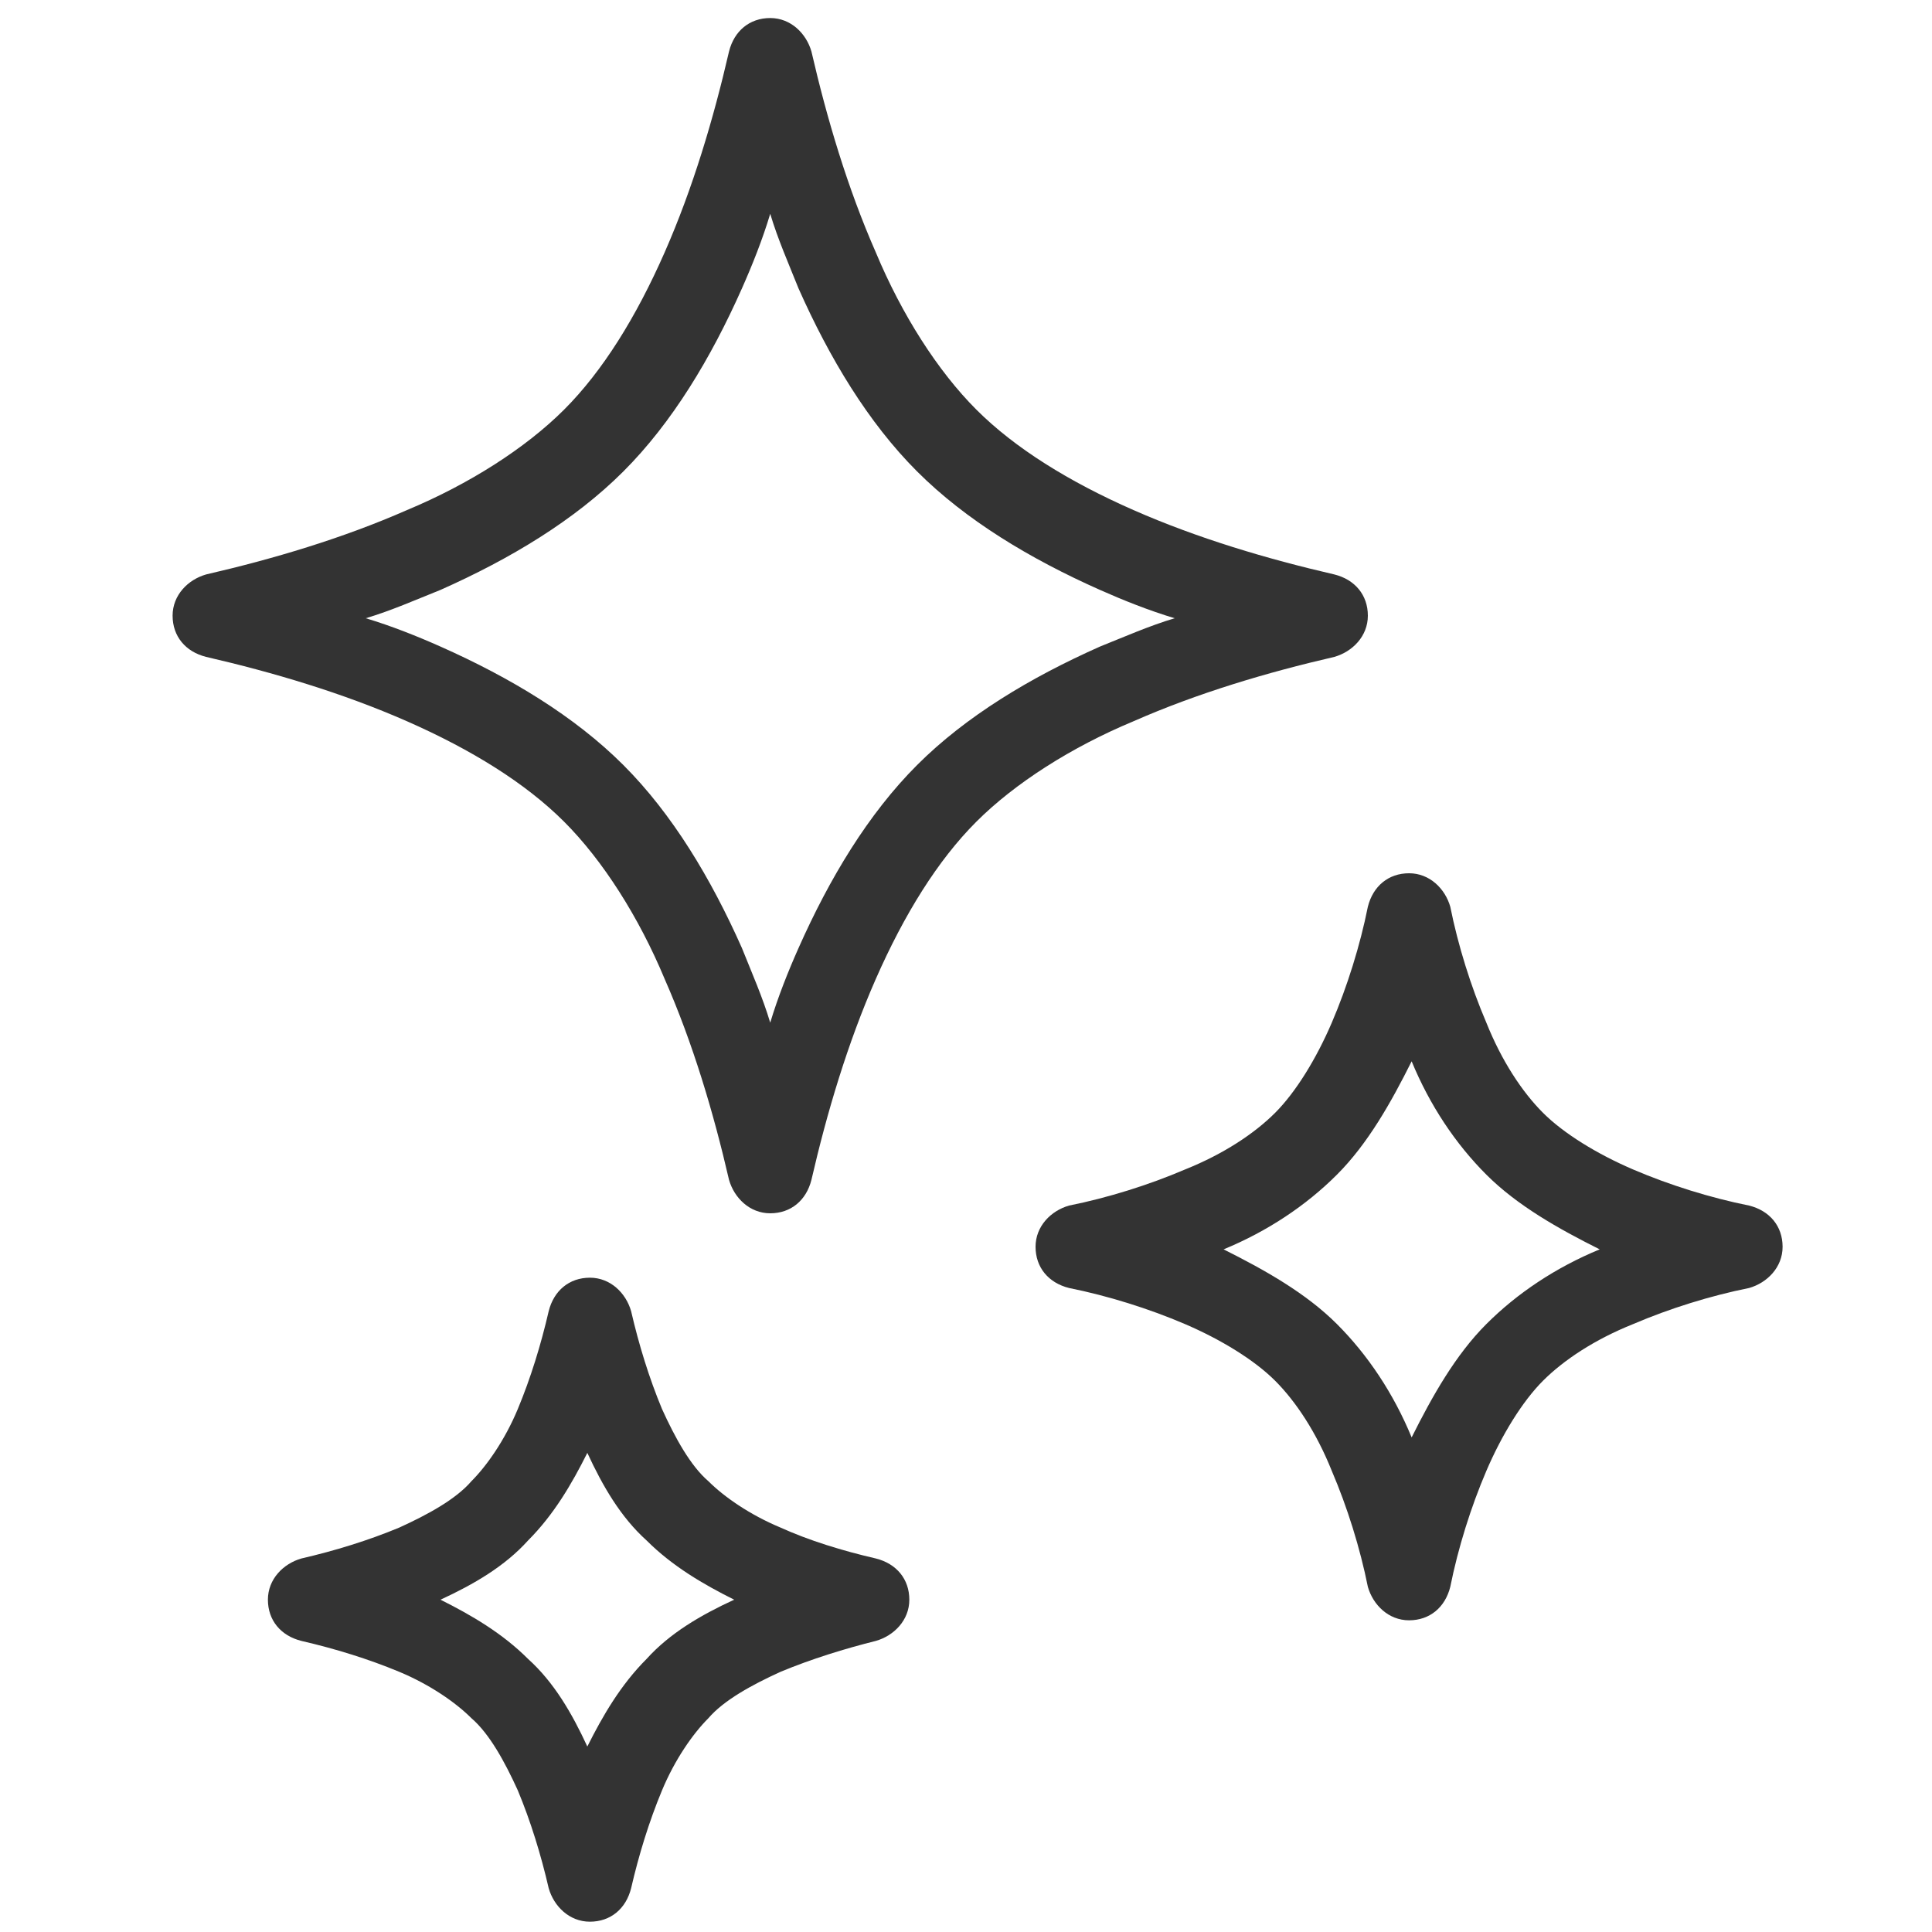
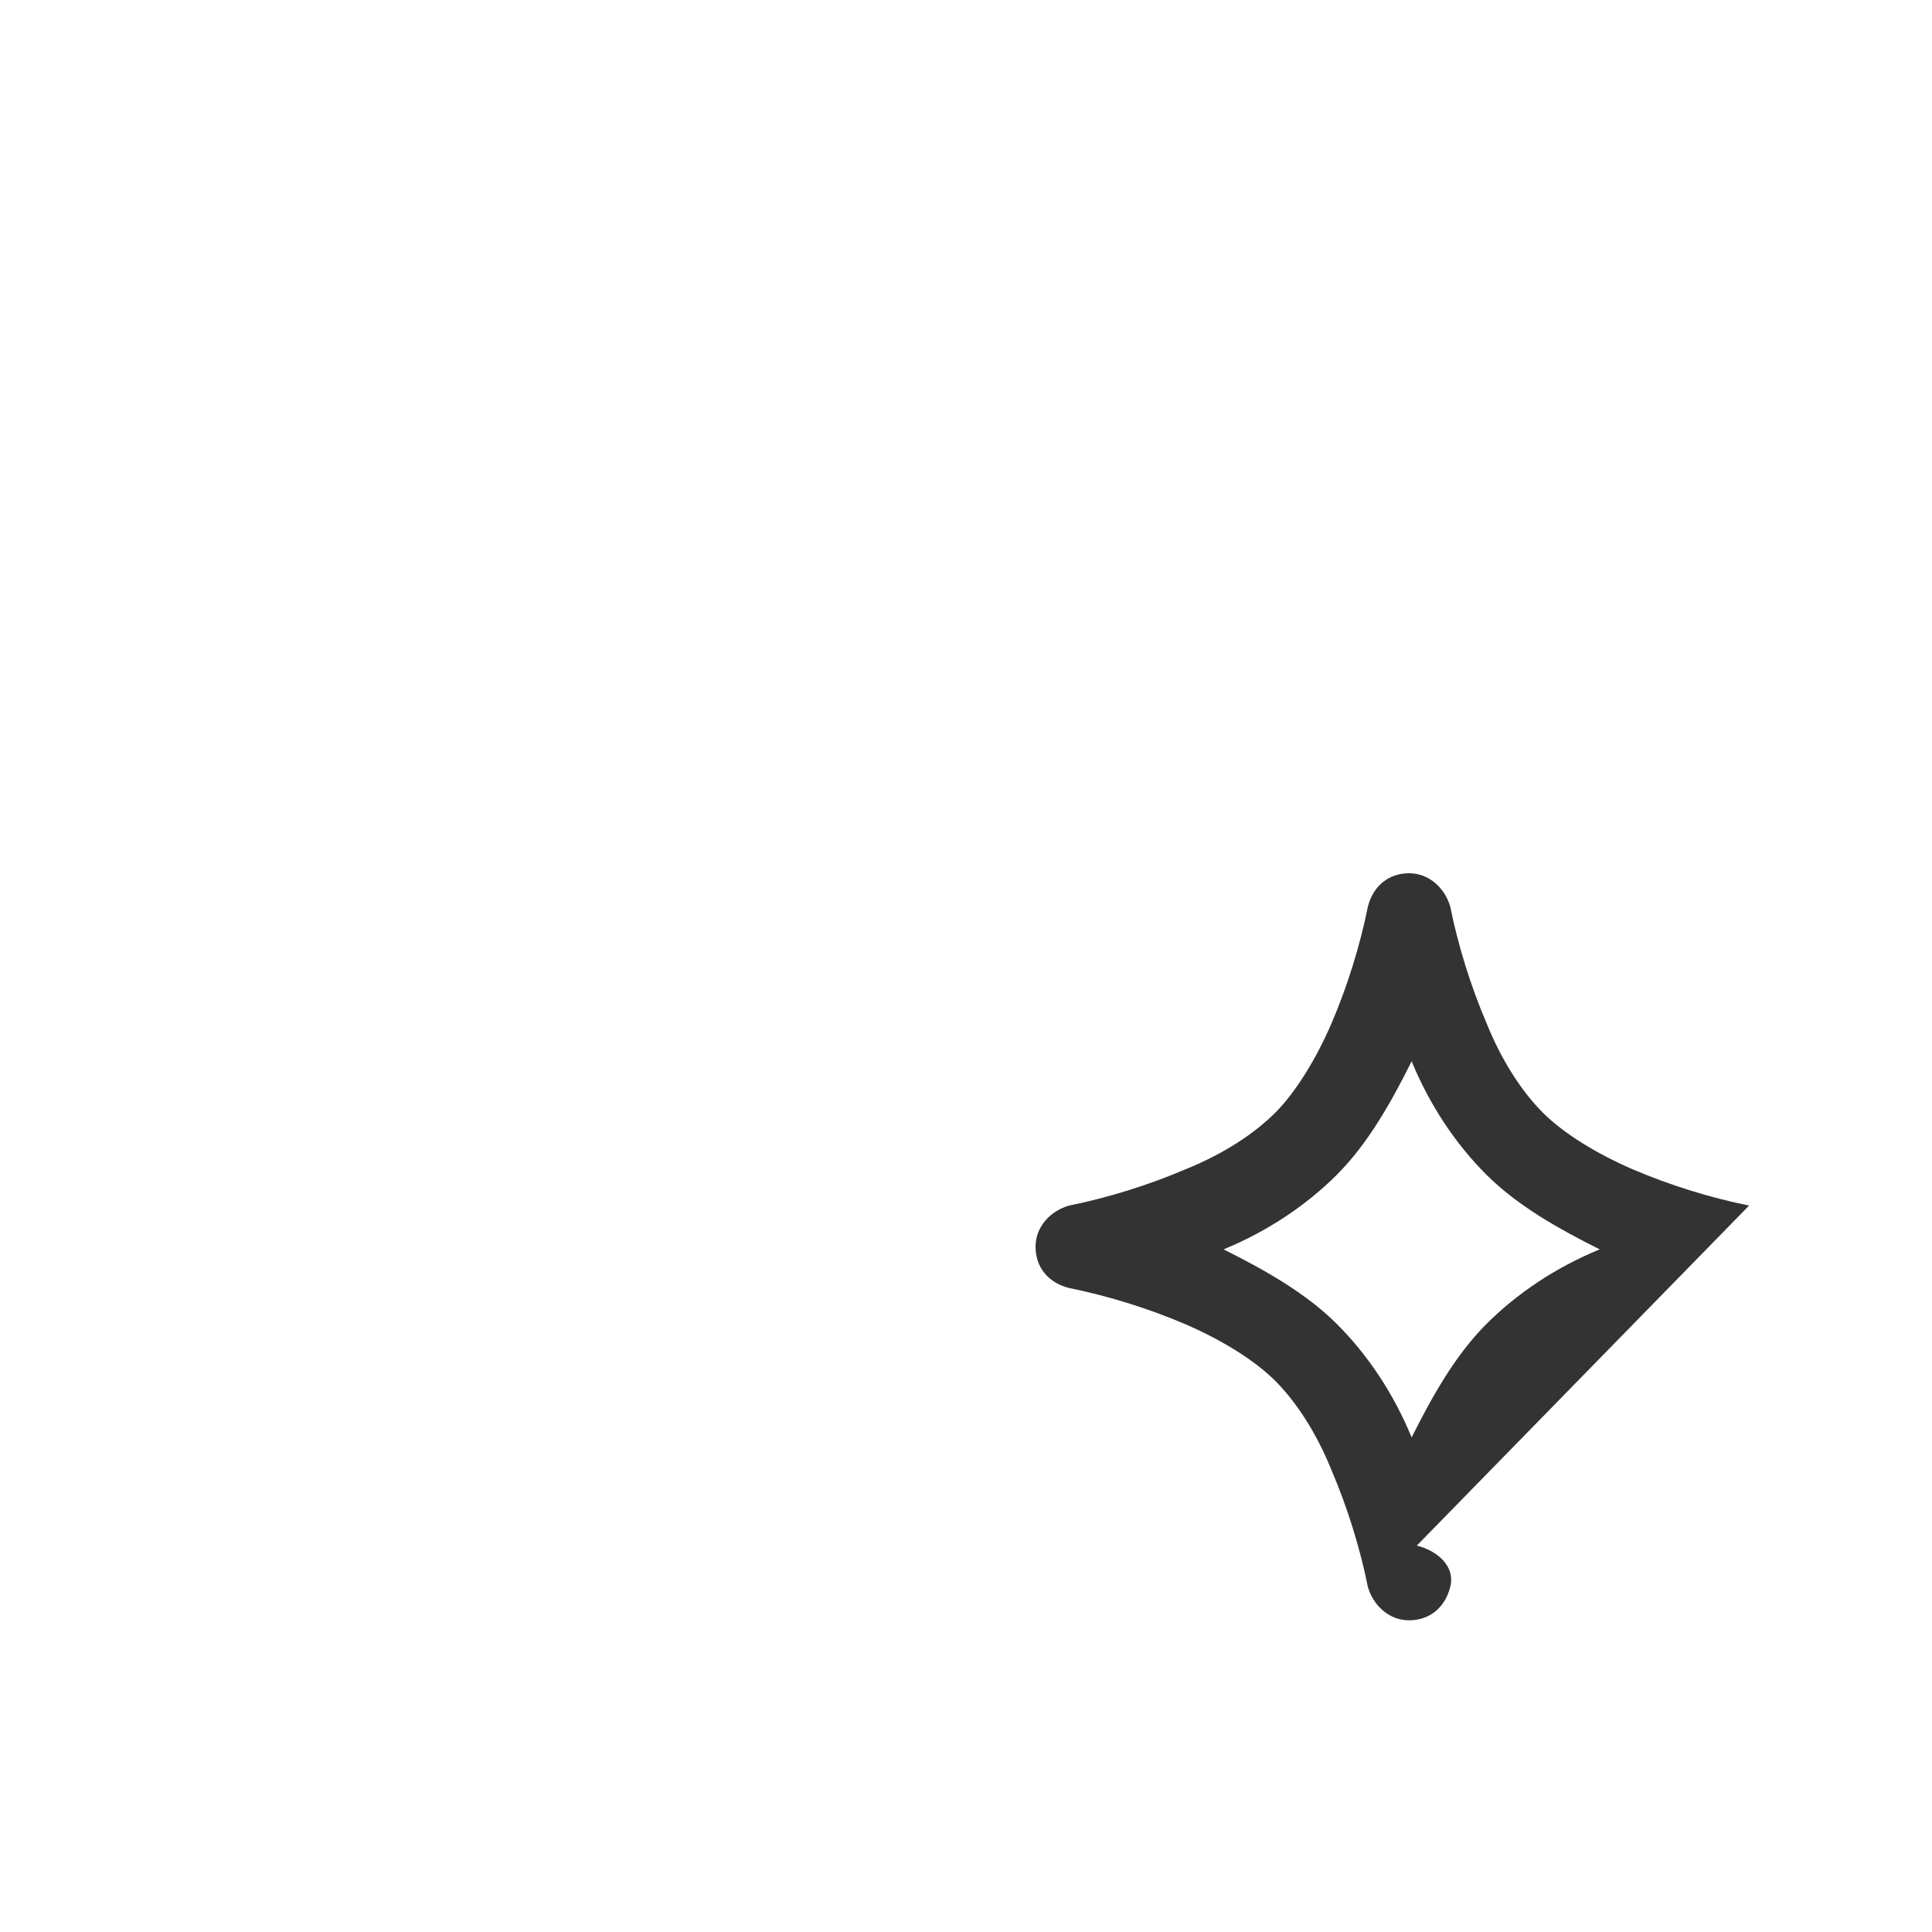
<svg xmlns="http://www.w3.org/2000/svg" version="1.1" viewBox="0 0 75 75">
  <defs>
    <style>
      .cls-1 {
        fill: #333;
      }
    </style>
  </defs>
  <g>
    <g id="_レイヤー_1" data-name="レイヤー_1">
      <g>
-         <path class="cls-1" d="M51.8,25.5c.7-.2,1.3-.8,1.3-1.6s-.5-1.4-1.3-1.6c-2.6-.6-5.3-1.4-7.8-2.5-2.5-1.1-4.6-2.4-6.1-3.9-1.5-1.5-2.9-3.7-3.9-6.1-1.1-2.5-1.9-5.2-2.5-7.8-.2-.7-.8-1.3-1.6-1.3s-1.4.5-1.6,1.3c-.6,2.6-1.4,5.3-2.5,7.8-1.1,2.5-2.4,4.6-3.9,6.1-1.5,1.5-3.7,2.9-6.1,3.9-2.5,1.1-5.2,1.9-7.8,2.5-.7.2-1.3.8-1.3,1.6,0,.8.5,1.4,1.3,1.6,2.6.6,5.3,1.4,7.8,2.5,2.5,1.1,4.6,2.4,6.1,3.9,1.5,1.5,2.9,3.7,3.9,6.1,1.1,2.5,1.9,5.2,2.5,7.8.2.7.8,1.3,1.6,1.3s1.4-.5,1.6-1.3c.6-2.6,1.4-5.3,2.5-7.8,1.1-2.5,2.4-4.6,3.9-6.1,1.5-1.5,3.7-2.9,6.1-3.9,2.5-1.1,5.2-1.9,7.8-2.5ZM35.6,29.7c-1.9,1.9-3.4,4.4-4.6,7.1-.4.9-.8,1.9-1.1,2.9-.3-1-.7-1.9-1.1-2.9-1.2-2.7-2.7-5.2-4.6-7.1-1.9-1.9-4.4-3.4-7.1-4.6-.9-.4-1.9-.8-2.9-1.1,1-.3,1.9-.7,2.9-1.1,2.7-1.2,5.2-2.7,7.1-4.6,1.9-1.9,3.4-4.4,4.6-7.1.4-.9.8-1.9,1.1-2.9.3,1,.7,1.9,1.1,2.9,1.2,2.7,2.7,5.2,4.6,7.1,1.9,1.9,4.4,3.4,7.1,4.6.9.4,1.9.8,2.9,1.1-1,.3-1.9.7-2.9,1.1-2.7,1.2-5.2,2.7-7.1,4.6Z" />
-         <path class="cls-1" d="M67.9,46.8c-1.5-.3-3.1-.8-4.5-1.4-1.4-.6-2.7-1.4-3.5-2.2-.8-.8-1.6-2-2.2-3.5-.6-1.4-1.1-3-1.4-4.5-.2-.7-.8-1.3-1.6-1.3s-1.4.5-1.6,1.3c-.3,1.5-.8,3.1-1.4,4.5-.6,1.4-1.4,2.7-2.2,3.5-.8.8-2,1.6-3.5,2.2-1.4.6-3,1.1-4.5,1.4-.7.2-1.3.8-1.3,1.6,0,.8.5,1.4,1.3,1.6,1.5.3,3.1.8,4.5,1.4,1.4.6,2.7,1.4,3.5,2.2.8.8,1.6,2,2.2,3.5.6,1.4,1.1,3,1.4,4.5.2.7.8,1.3,1.6,1.3s1.4-.5,1.6-1.3c.3-1.5.8-3.1,1.4-4.5.6-1.4,1.4-2.7,2.2-3.5.8-.8,2-1.6,3.5-2.2,1.4-.6,3-1.1,4.5-1.4.7-.2,1.3-.8,1.3-1.6s-.5-1.4-1.3-1.6ZM62.1,48.5c-1.7.7-3.2,1.7-4.4,2.9-1.2,1.2-2.1,2.8-2.9,4.4,0,0,0,.1,0,.2,0,0,0-.1,0-.2-.7-1.7-1.7-3.2-2.9-4.4-1.2-1.2-2.8-2.1-4.4-2.9,0,0-.1,0-.2,0,0,0,.1,0,.2,0,1.7-.7,3.2-1.7,4.4-2.9,1.2-1.2,2.1-2.8,2.9-4.4,0,0,0-.1,0-.2,0,0,0,.1,0,.2.7,1.7,1.7,3.2,2.9,4.4,1.2,1.2,2.8,2.1,4.4,2.9,0,0,.1,0,.2,0,0,0-.1,0-.2,0Z" />
-         <path class="cls-1" d="M34,60.5c-1.3-.3-2.6-.7-3.7-1.2-1.2-.5-2.2-1.2-2.8-1.8-.7-.6-1.3-1.7-1.8-2.8-.5-1.2-.9-2.5-1.2-3.8-.2-.7-.8-1.3-1.6-1.3-.8,0-1.4.5-1.6,1.3-.3,1.3-.7,2.6-1.2,3.8-.5,1.2-1.2,2.2-1.8,2.8-.6.7-1.7,1.3-2.8,1.8-1.2.5-2.5.9-3.8,1.2-.7.2-1.3.8-1.3,1.6s.5,1.4,1.3,1.6c1.3.3,2.6.7,3.8,1.2,1.2.5,2.2,1.2,2.8,1.8.7.6,1.3,1.7,1.8,2.8.5,1.2.9,2.5,1.2,3.8.2.7.8,1.3,1.6,1.3s1.4-.5,1.6-1.3c.3-1.3.7-2.6,1.2-3.8.5-1.2,1.2-2.2,1.8-2.8.6-.7,1.7-1.3,2.8-1.8,1.2-.5,2.5-.9,3.7-1.2.7-.2,1.3-.8,1.3-1.6,0-.8-.5-1.4-1.3-1.6ZM25.1,64.4c-1,1-1.7,2.2-2.3,3.4-.6-1.3-1.3-2.5-2.3-3.4-1-1-2.2-1.7-3.4-2.3,1.3-.6,2.5-1.3,3.4-2.3,1-1,1.7-2.2,2.3-3.4.6,1.3,1.3,2.5,2.3,3.4,1,1,2.2,1.7,3.4,2.3-1.3.6-2.5,1.3-3.4,2.3Z" />
+         <path class="cls-1" d="M67.9,46.8c-1.5-.3-3.1-.8-4.5-1.4-1.4-.6-2.7-1.4-3.5-2.2-.8-.8-1.6-2-2.2-3.5-.6-1.4-1.1-3-1.4-4.5-.2-.7-.8-1.3-1.6-1.3s-1.4.5-1.6,1.3c-.3,1.5-.8,3.1-1.4,4.5-.6,1.4-1.4,2.7-2.2,3.5-.8.8-2,1.6-3.5,2.2-1.4.6-3,1.1-4.5,1.4-.7.2-1.3.8-1.3,1.6,0,.8.5,1.4,1.3,1.6,1.5.3,3.1.8,4.5,1.4,1.4.6,2.7,1.4,3.5,2.2.8.8,1.6,2,2.2,3.5.6,1.4,1.1,3,1.4,4.5.2.7.8,1.3,1.6,1.3s1.4-.5,1.6-1.3s-.5-1.4-1.3-1.6ZM62.1,48.5c-1.7.7-3.2,1.7-4.4,2.9-1.2,1.2-2.1,2.8-2.9,4.4,0,0,0,.1,0,.2,0,0,0-.1,0-.2-.7-1.7-1.7-3.2-2.9-4.4-1.2-1.2-2.8-2.1-4.4-2.9,0,0-.1,0-.2,0,0,0,.1,0,.2,0,1.7-.7,3.2-1.7,4.4-2.9,1.2-1.2,2.1-2.8,2.9-4.4,0,0,0-.1,0-.2,0,0,0,.1,0,.2.7,1.7,1.7,3.2,2.9,4.4,1.2,1.2,2.8,2.1,4.4,2.9,0,0,.1,0,.2,0,0,0-.1,0-.2,0Z" />
      </g>
    </g>
  </g>
</svg>